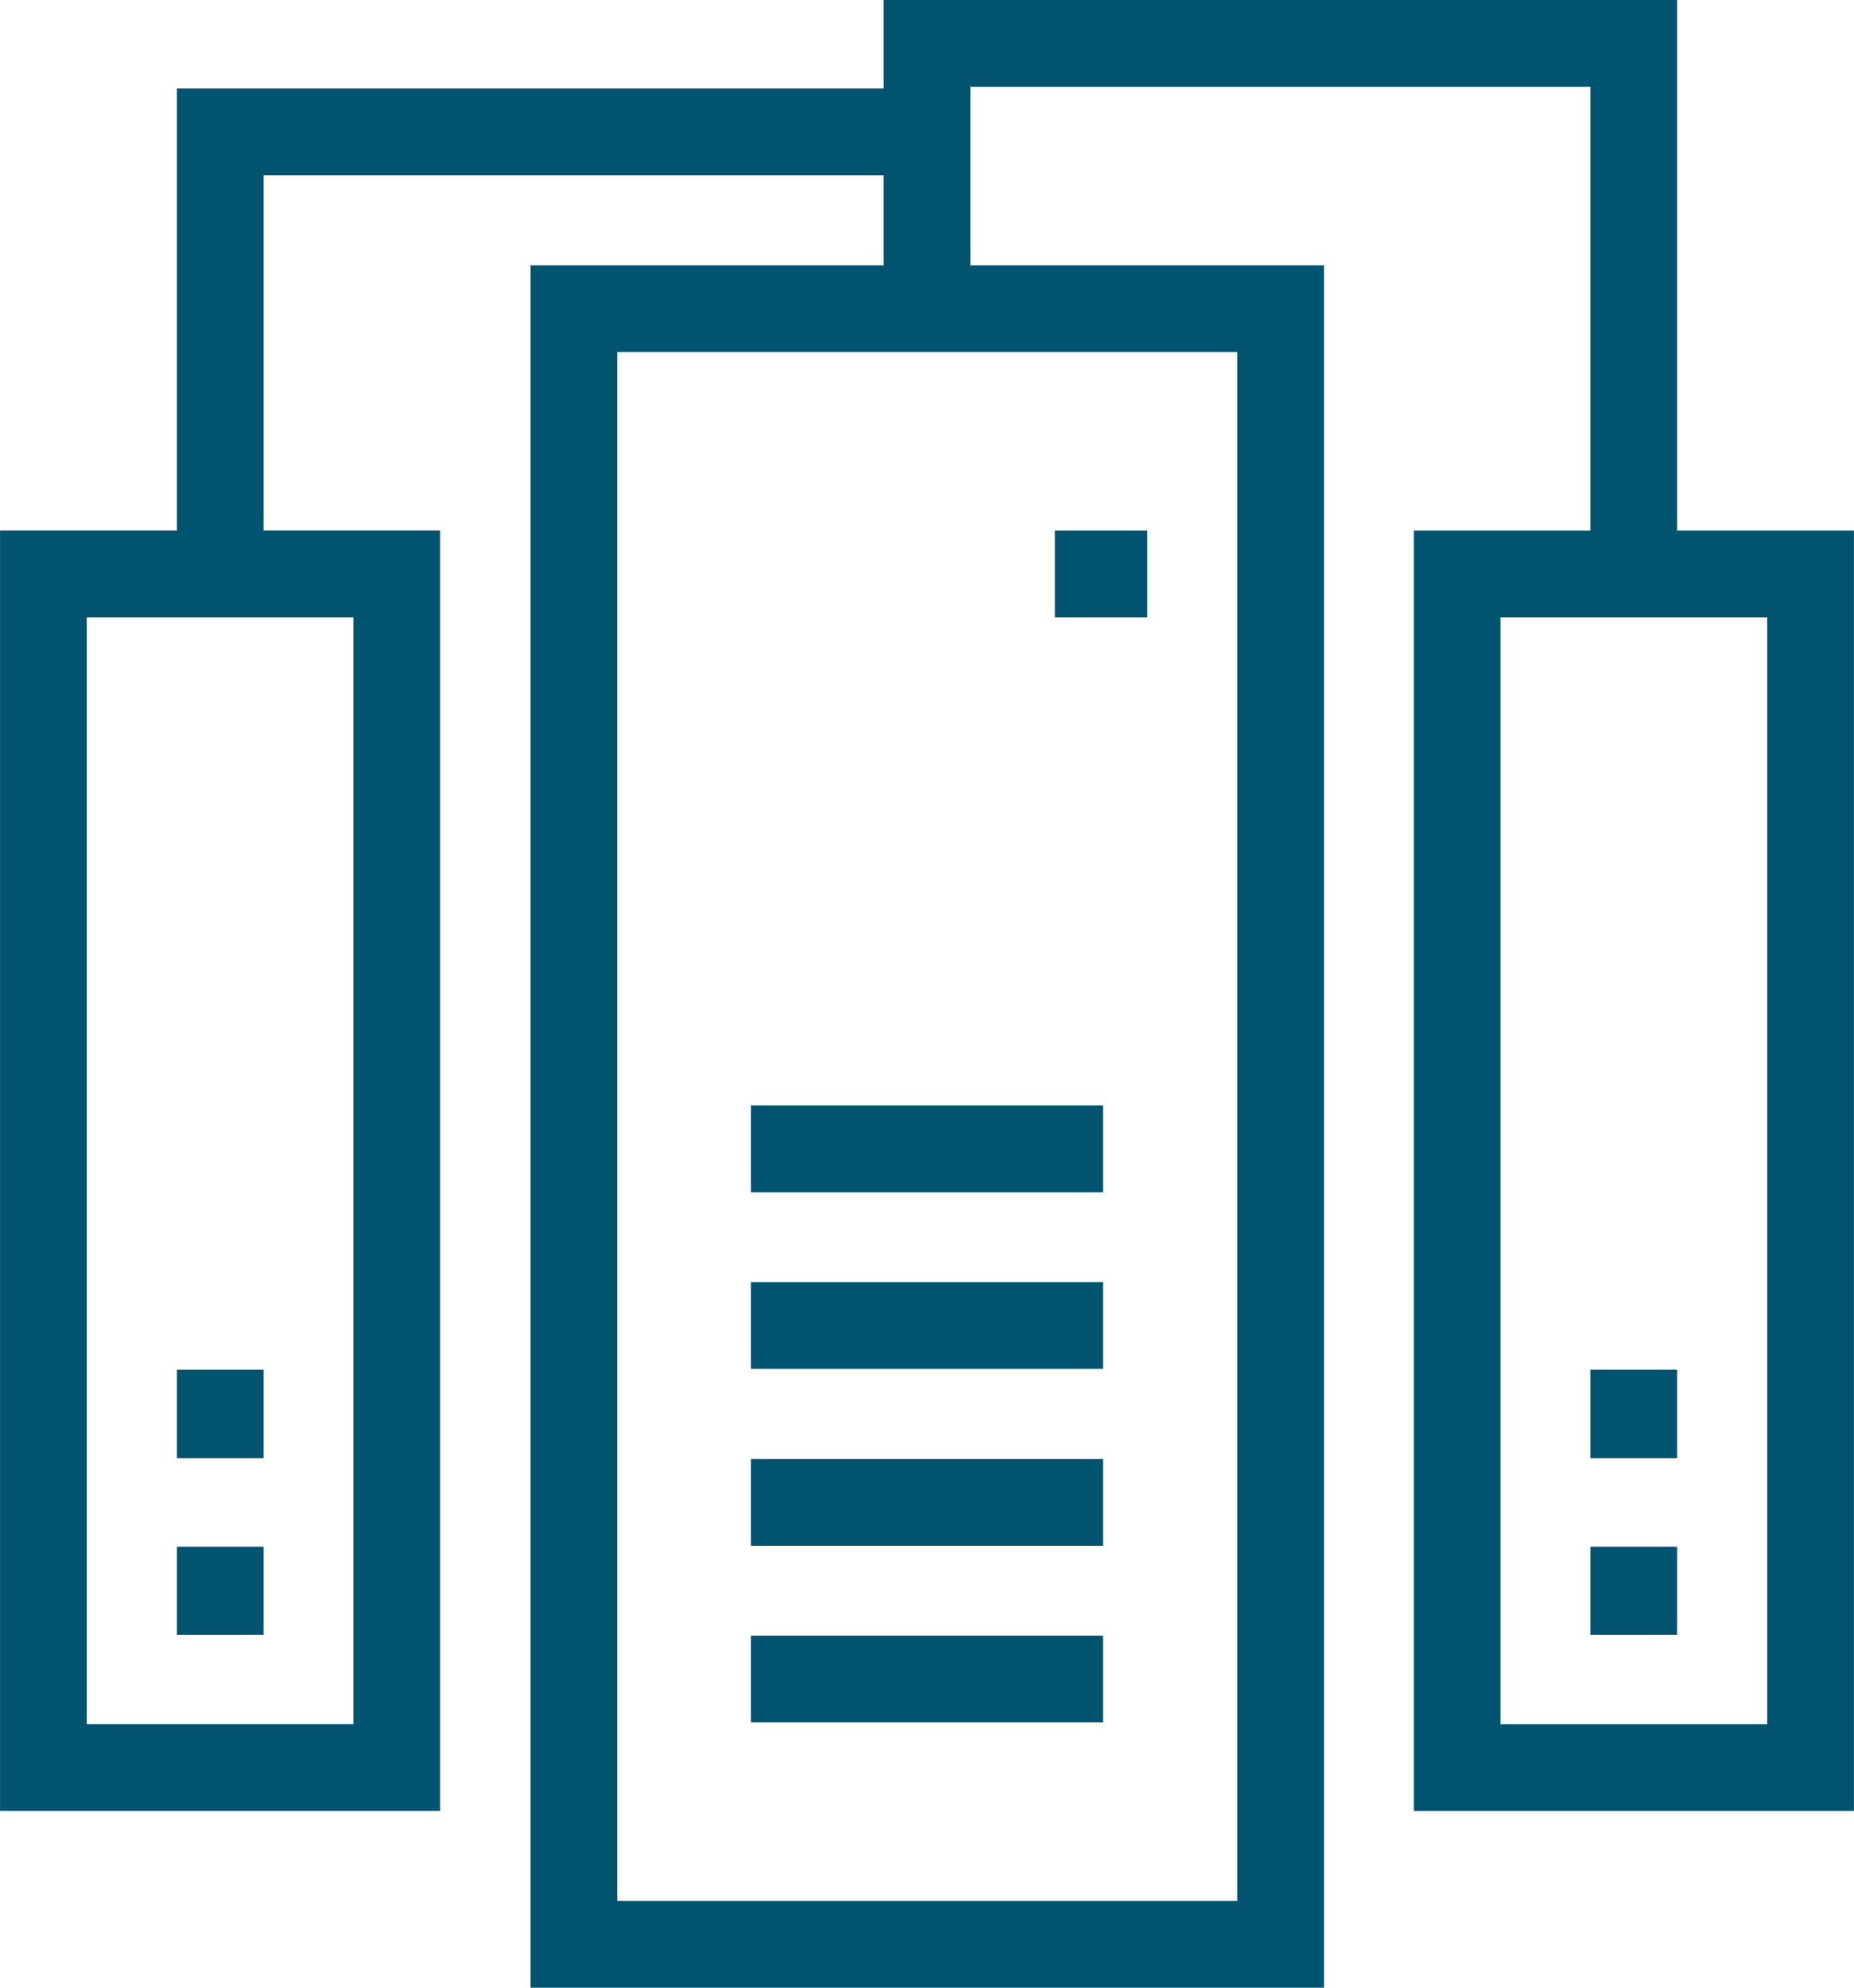
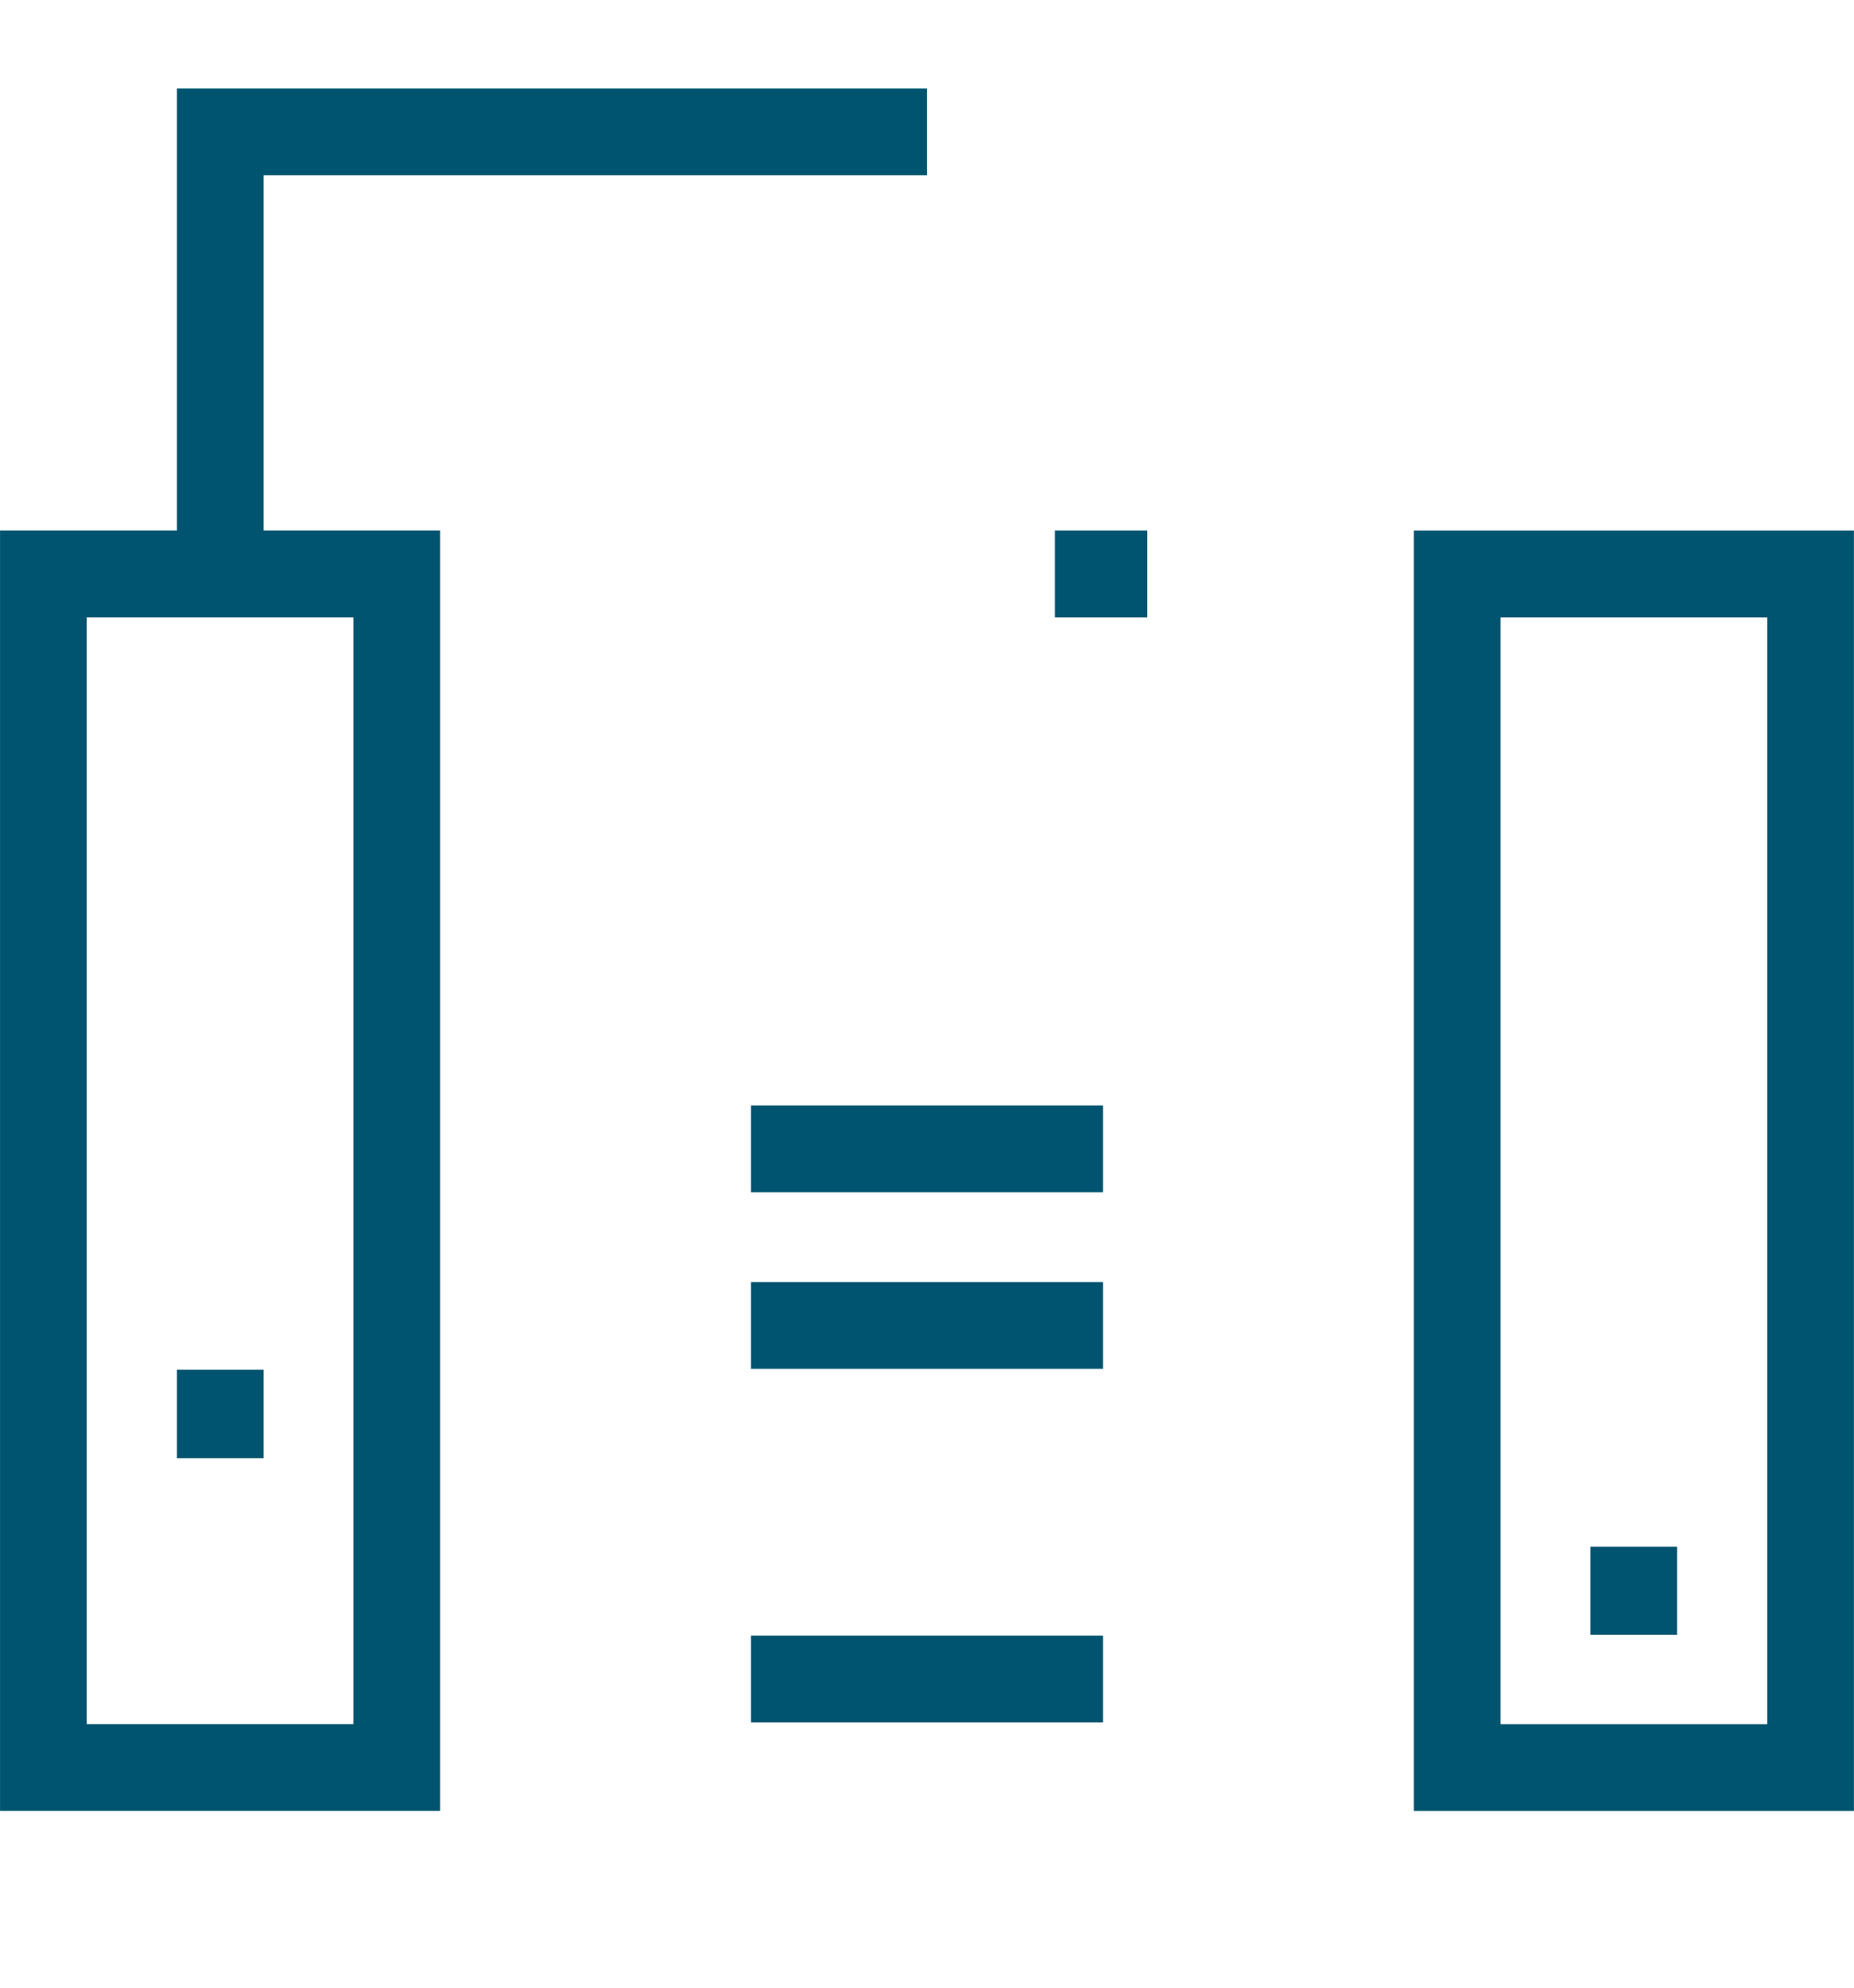
<svg xmlns="http://www.w3.org/2000/svg" version="1.1" id="Layer_1" x="0px" y="0px" viewBox="0 0 42.76 45.82" style="enable-background:new 0 0 42.76 45.82;" xml:space="preserve">
  <style type="text/css">
	.st0{fill:#343844;}
	.st1{fill:#FFFFFF;}
	.st2{fill:none;stroke:#343844;stroke-width:0.25;stroke-miterlimit:10;}
	.st3{fill:none;stroke:#00546F;stroke-width:2;stroke-miterlimit:10;}
	.st4{fill:none;stroke:#00546F;stroke-width:2;stroke-linejoin:round;stroke-miterlimit:10;}
	.st5{fill:none;stroke:#343844;stroke-miterlimit:10;}
	.st6{fill:none;stroke:#00546F;stroke-width:2;stroke-linecap:round;stroke-miterlimit:10;}
	.st7{fill:none;stroke:#00546F;stroke-width:2;stroke-linecap:square;stroke-miterlimit:10;}
	.st8{fill:none;stroke:#00546F;stroke-width:2;stroke-linejoin:bevel;stroke-miterlimit:10;}
	.st9{fill:none;stroke:#00546F;stroke-width:2;stroke-linecap:square;stroke-linejoin:round;stroke-miterlimit:10;}
	.st10{fill:none;stroke:#343844;stroke-width:2;stroke-miterlimit:10;}
	.st11{fill:none;stroke:#343844;stroke-width:2;stroke-linejoin:round;stroke-miterlimit:10;}
	.st12{fill:none;stroke:#343844;stroke-width:2;stroke-linecap:round;stroke-miterlimit:10;}
	.st13{fill:none;stroke:#343844;stroke-width:2;stroke-linecap:square;stroke-miterlimit:10;}
	.st14{fill:none;stroke:#343844;stroke-width:2;stroke-linejoin:bevel;stroke-miterlimit:10;}
	.st15{fill:none;stroke:#343844;stroke-width:2;stroke-linecap:square;stroke-linejoin:round;stroke-miterlimit:10;}
</style>
  <g>
-     <rect x="2.53" y="17.81" transform="matrix(-1.836970e-16 1 -1 -1.836970e-16 47.346 4.585)" class="st3" width="37.7" height="16.3" />
    <line class="st7" x1="24.44" y1="38.7" x2="18.32" y2="38.7" />
-     <line class="st7" x1="24.44" y1="34.63" x2="18.32" y2="34.63" />
    <line class="st7" x1="24.44" y1="30.55" x2="18.32" y2="30.55" />
    <line class="st7" x1="24.44" y1="26.48" x2="18.32" y2="26.48" />
    <line class="st7" x1="25.46" y1="13.23" x2="25.33" y2="13.23" />
    <rect x="23.93" y="22.91" transform="matrix(-1.836970e-16 1 -1 -1.836970e-16 64.668 -10.699)" class="st3" width="27.51" height="8.15" />
    <polyline class="st3" points="5.08,13.23 5.08,3.04 21.38,3.04  " />
-     <polyline class="st3" points="37.68,13.23 37.68,1 21.38,1 21.38,7.11  " />
    <line class="st3" x1="37.68" y1="37.68" x2="37.68" y2="35.65" />
-     <line class="st3" x1="37.68" y1="33.61" x2="37.68" y2="31.57" />
    <rect x="-8.68" y="22.91" transform="matrix(-1.836970e-16 1 -1 -1.836970e-16 32.061 21.909)" class="st3" width="27.51" height="8.15" />
-     <line class="st3" x1="5.08" y1="37.68" x2="5.08" y2="35.65" />
    <line class="st3" x1="5.08" y1="33.61" x2="5.08" y2="31.57" />
  </g>
</svg>